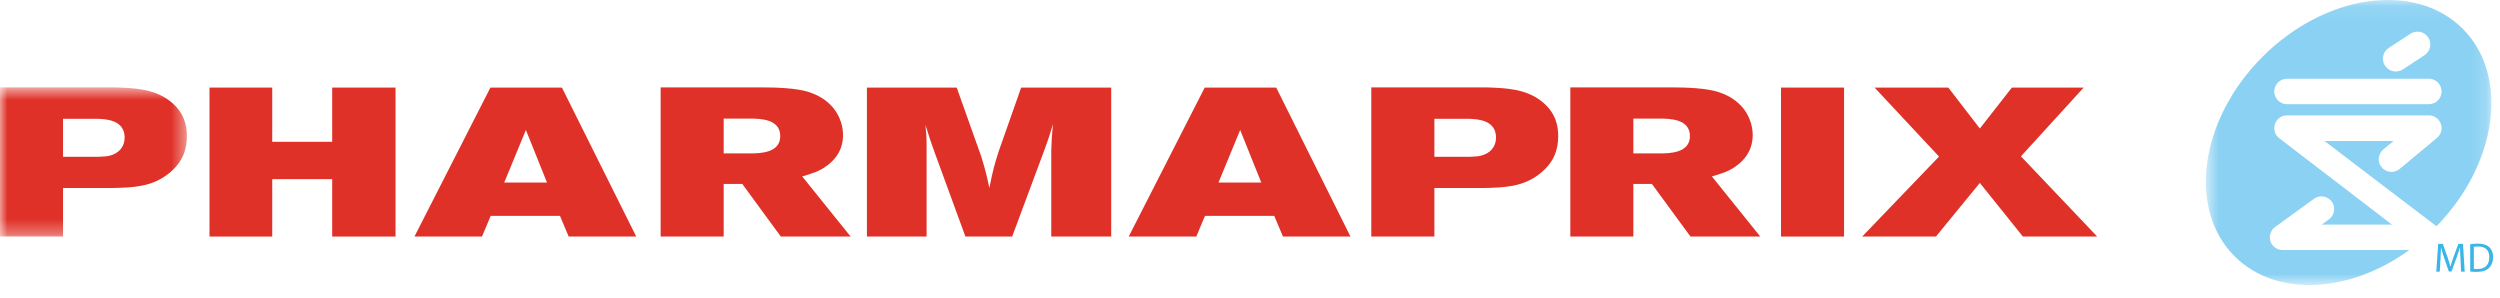
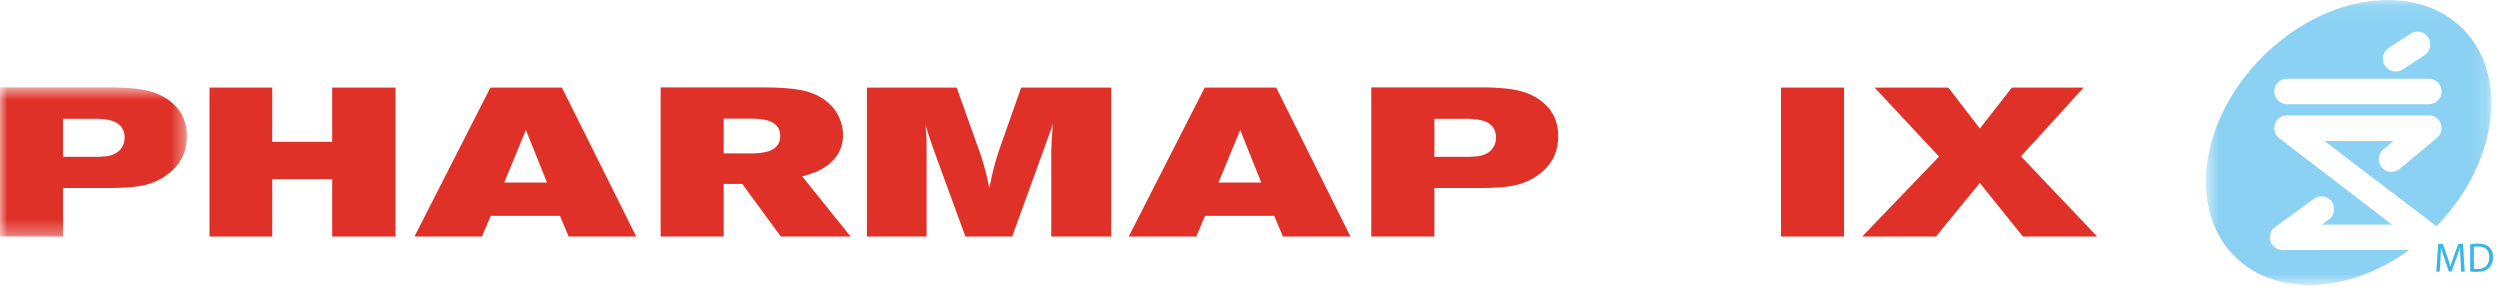
<svg xmlns="http://www.w3.org/2000/svg" xmlns:xlink="http://www.w3.org/1999/xlink" width="168px" height="20px" viewBox="0 0 168 20" version="1.1">
  <title>logo_pharmaprix</title>
  <desc>Created with Sketch.</desc>
  <defs>
    <polygon id="path-1" points="0.64 0.085 19.828 0.085 19.828 19.244 0.64 19.244" />
    <polygon id="path-3" points="0 0.65 12.557 0.65 12.557 10.676 0 10.676" />
    <polygon id="path-5" points="0 19.159 167.538 19.159 167.538 0 0 0" />
  </defs>
  <g id="PS" stroke="none" stroke-width="1" fill="none" fill-rule="evenodd">
    <g id="PC-Insiders-2018-1024" transform="translate(-77, -5007)">
      <g id="logo_pharmaprix" transform="translate(77, 5005.139)">
        <g id="Group-3" transform="translate(147.593, 1.773)">
          <mask id="mask-2" fill="white">
            <use xlink:href="#path-1" />
          </mask>
          <g id="Clip-2" />
          <path d="M6.094,5.379 L15.623,5.379 C16.101,5.379 16.483,5.764 16.483,6.235 C16.483,6.708 16.101,7.089 15.623,7.089 L6.094,7.089 C5.623,7.089 5.237,6.708 5.237,6.235 C5.237,5.764 5.623,5.379 6.094,5.379 Z M12.925,3.313 L14.388,2.354 C14.788,2.097 15.326,2.204 15.583,2.604 C15.847,3.003 15.736,3.533 15.333,3.798 L13.878,4.754 C13.477,5.013 12.938,4.902 12.681,4.502 C12.416,4.105 12.529,3.575 12.925,3.313 Z M5.792,16.889 C5.42,16.889 5.092,16.648 4.98,16.299 C4.868,15.948 4.988,15.567 5.291,15.344 L7.903,13.449 C8.451,13.053 9.262,13.419 9.262,14.134 C9.262,14.396 9.141,14.656 8.913,14.827 C8.913,14.827 8.568,15.076 8.423,15.183 L13.149,15.183 C10.644,13.265 5.573,9.378 5.573,9.378 C5.388,9.232 5.237,9.007 5.237,8.671 C5.237,8.228 5.638,7.842 6.056,7.842 L15.647,7.842 C16.106,7.842 16.483,8.237 16.483,8.701 C16.483,9.007 16.323,9.232 16.169,9.358 L13.662,11.441 C13.293,11.746 12.756,11.693 12.451,11.328 C12.318,11.173 12.255,10.98 12.255,10.791 C12.255,10.545 12.368,10.299 12.561,10.131 C12.561,10.131 12.982,9.783 13.261,9.561 L8.609,9.561 C10.869,11.288 15.305,14.656 16.139,15.291 C20.253,11.078 21.053,5.172 17.898,2.018 C14.708,-1.169 8.688,-0.329 4.456,3.896 C0.225,8.119 -0.613,14.131 2.575,17.313 C5.361,20.09 10.289,19.803 14.312,16.889 L5.792,16.889 Z" id="Fill-1" fill="#8BD1F3" mask="url(#mask-2)" />
        </g>
        <path d="M165.346,19.294 C165.331,19.034 165.315,18.718 165.315,18.488 L165.308,18.488 C165.243,18.703 165.167,18.939 165.073,19.197 L164.742,20.104 L164.559,20.104 L164.254,19.215 C164.165,18.948 164.093,18.71 164.039,18.488 L164.035,18.488 C164.03,18.721 164.015,19.032 163.998,19.314 L163.95,20.115 L163.719,20.115 L163.847,18.247 L164.156,18.247 L164.477,19.15 C164.555,19.381 164.614,19.586 164.666,19.779 L164.67,19.779 C164.721,19.592 164.787,19.385 164.87,19.15 L165.203,18.247 L165.513,18.247 L165.628,20.115 L165.388,20.115 L165.346,19.294 Z" id="Fill-4" fill="#3AB5E7" />
        <path d="M166.242,19.927 C166.302,19.939 166.392,19.939 166.486,19.939 C167.002,19.94 167.282,19.65 167.282,19.145 C167.286,18.698 167.036,18.424 166.525,18.424 C166.4,18.424 166.306,18.436 166.242,18.45 L166.242,19.927 Z M165.998,18.273 C166.146,18.251 166.322,18.234 166.514,18.234 C166.86,18.234 167.107,18.311 167.273,18.464 C167.441,18.617 167.537,18.835 167.537,19.136 C167.537,19.442 167.441,19.69 167.269,19.862 C167.091,20.038 166.803,20.132 166.439,20.132 C166.263,20.132 166.121,20.125 165.998,20.108 L165.998,18.273 Z" id="Fill-6" fill="#3AB5E7" />
        <g id="Group-10" transform="translate(0, 7.082)">
          <mask id="mask-4" fill="white">
            <use xlink:href="#path-3" />
          </mask>
          <g id="Clip-9" />
          <path d="M4.235,2.764 L4.235,5.314 L6.656,5.314 C6.883,5.3 7.13,5.3 7.358,5.244 C8,5.089 8.376,4.632 8.376,4.024 C8.376,2.847 7.15,2.789 6.618,2.764 L4.235,2.764 Z M-6.64832646e-05,0.65 L7.64,0.65 C9.096,0.693 10.363,0.749 11.442,1.585 C12.425,2.364 12.557,3.288 12.557,3.925 C12.557,4.763 12.331,5.669 11.291,6.475 C10.173,7.343 8.946,7.384 7.487,7.414 L4.235,7.414 L4.235,10.676 L-6.64832646e-05,10.676 L-6.64832646e-05,0.65 Z" id="Fill-8" fill="#DF3127" mask="url(#mask-4)" />
        </g>
        <polygon id="Fill-11" fill="#DF3127" points="14.078 7.746 18.294 7.746 18.294 11.39 22.324 11.39 22.324 7.746 26.58 7.746 26.58 17.758 22.324 17.758 22.324 13.899 18.294 13.899 18.294 17.758 14.078 17.758" />
        <path d="M35.34,10.596 L33.884,14.127 L36.759,14.127 L35.34,10.596 Z M32.956,7.746 L37.761,7.746 L42.755,17.758 L38.215,17.758 L37.63,16.366 L32.976,16.366 L32.39,17.758 L27.851,17.758 L32.956,7.746 Z" id="Fill-13" fill="#DF3127" />
        <path d="M48.631,9.83 L48.631,12.171 L50.392,12.171 C51.092,12.171 52.432,12.14 52.432,11.007 C52.432,9.858 51.108,9.83 50.372,9.83 L48.631,9.83 Z M44.395,7.732 L51.054,7.732 C52.319,7.732 53.53,7.788 54.344,8.044 C56.121,8.611 56.651,9.973 56.651,10.937 C56.651,11.32 56.595,12.211 55.629,12.949 C55.101,13.375 54.534,13.531 53.908,13.716 L57.162,17.758 L52.471,17.758 L49.882,14.223 L48.631,14.223 L48.631,17.758 L44.395,17.758 L44.395,7.732 Z" id="Fill-15" fill="#DF3127" />
-         <path d="M58.257,7.746 L64.291,7.746 L65.936,12.367 C66.238,13.359 66.295,13.587 66.485,14.496 C66.73,13.261 66.807,13.006 67.109,12.042 L68.621,7.746 L74.673,7.746 L74.673,17.758 L70.645,17.758 L70.645,11.97 C70.665,11.235 70.683,11.049 70.758,10.198 C70.532,10.949 70.495,11.091 70.23,11.816 L68.017,17.758 L64.876,17.758 L62.816,12.126 C62.532,11.32 62.514,11.304 62.191,10.257 C62.248,10.88 62.267,11.034 62.267,11.602 L62.267,17.758 L58.257,17.758 L58.257,7.746 Z" id="Fill-17" fill="#DF3127" />
+         <path d="M58.257,7.746 L64.291,7.746 L65.936,12.367 C66.238,13.359 66.295,13.587 66.485,14.496 C66.73,13.261 66.807,13.006 67.109,12.042 L68.621,7.746 L74.673,7.746 L74.673,17.758 L70.645,17.758 L70.645,11.97 C70.665,11.235 70.683,11.049 70.758,10.198 L68.017,17.758 L64.876,17.758 L62.816,12.126 C62.532,11.32 62.514,11.304 62.191,10.257 C62.248,10.88 62.267,11.034 62.267,11.602 L62.267,17.758 L58.257,17.758 L58.257,7.746 Z" id="Fill-17" fill="#DF3127" />
        <path d="M83.34,10.596 L81.882,14.127 L84.758,14.127 L83.34,10.596 Z M80.957,7.746 L85.761,7.746 L90.752,17.758 L86.216,17.758 L85.628,16.366 L80.975,16.366 L80.39,17.758 L75.849,17.758 L80.957,7.746 Z" id="Fill-19" fill="#DF3127" />
        <path d="M96.391,9.846 L96.391,12.396 L98.81,12.396 C99.04,12.382 99.284,12.382 99.509,12.326 C100.154,12.171 100.533,11.714 100.533,11.106 C100.533,9.929 99.303,9.871 98.774,9.846 L96.391,9.846 Z M92.151,7.732 L99.794,7.732 C101.252,7.775 102.518,7.831 103.596,8.667 C104.579,9.446 104.711,10.37 104.711,11.007 C104.711,11.845 104.486,12.751 103.445,13.557 C102.33,14.425 101.101,14.466 99.642,14.496 L96.391,14.496 L96.391,17.758 L92.151,17.758 L92.151,7.732 Z" id="Fill-21" fill="#DF3127" />
-         <path d="M109.761,9.83 L109.761,12.171 L111.521,12.171 C112.221,12.171 113.563,12.14 113.563,11.007 C113.563,9.858 112.239,9.83 111.501,9.83 L109.761,9.83 Z M105.526,7.732 L112.181,7.732 C113.45,7.732 114.663,7.788 115.473,8.044 C117.251,8.611 117.781,9.973 117.781,10.937 C117.781,11.32 117.722,12.211 116.76,12.949 C116.23,13.375 115.663,13.531 115.038,13.716 L118.291,17.758 L113.601,17.758 L111.009,14.223 L109.761,14.223 L109.761,17.758 L105.526,17.758 L105.526,7.732 Z" id="Fill-23" fill="#DF3127" />
        <mask id="mask-6" fill="white">
          <use xlink:href="#path-5" />
        </mask>
        <g id="Clip-26" />
        <polygon id="Fill-25" fill="#DF3127" mask="url(#mask-6)" points="119.684 17.758 123.92 17.758 123.92 7.746 119.684 7.746" />
        <polygon id="Fill-27" fill="#DF3127" mask="url(#mask-6)" points="135.199 7.746 140.023 7.746 135.806 12.367 140.932 17.758 135.938 17.758 133.045 14.154 130.094 17.758 125.138 17.758 130.302 12.382 125.971 7.746 130.926 7.746 133.045 10.497" />
      </g>
    </g>
  </g>
</svg>